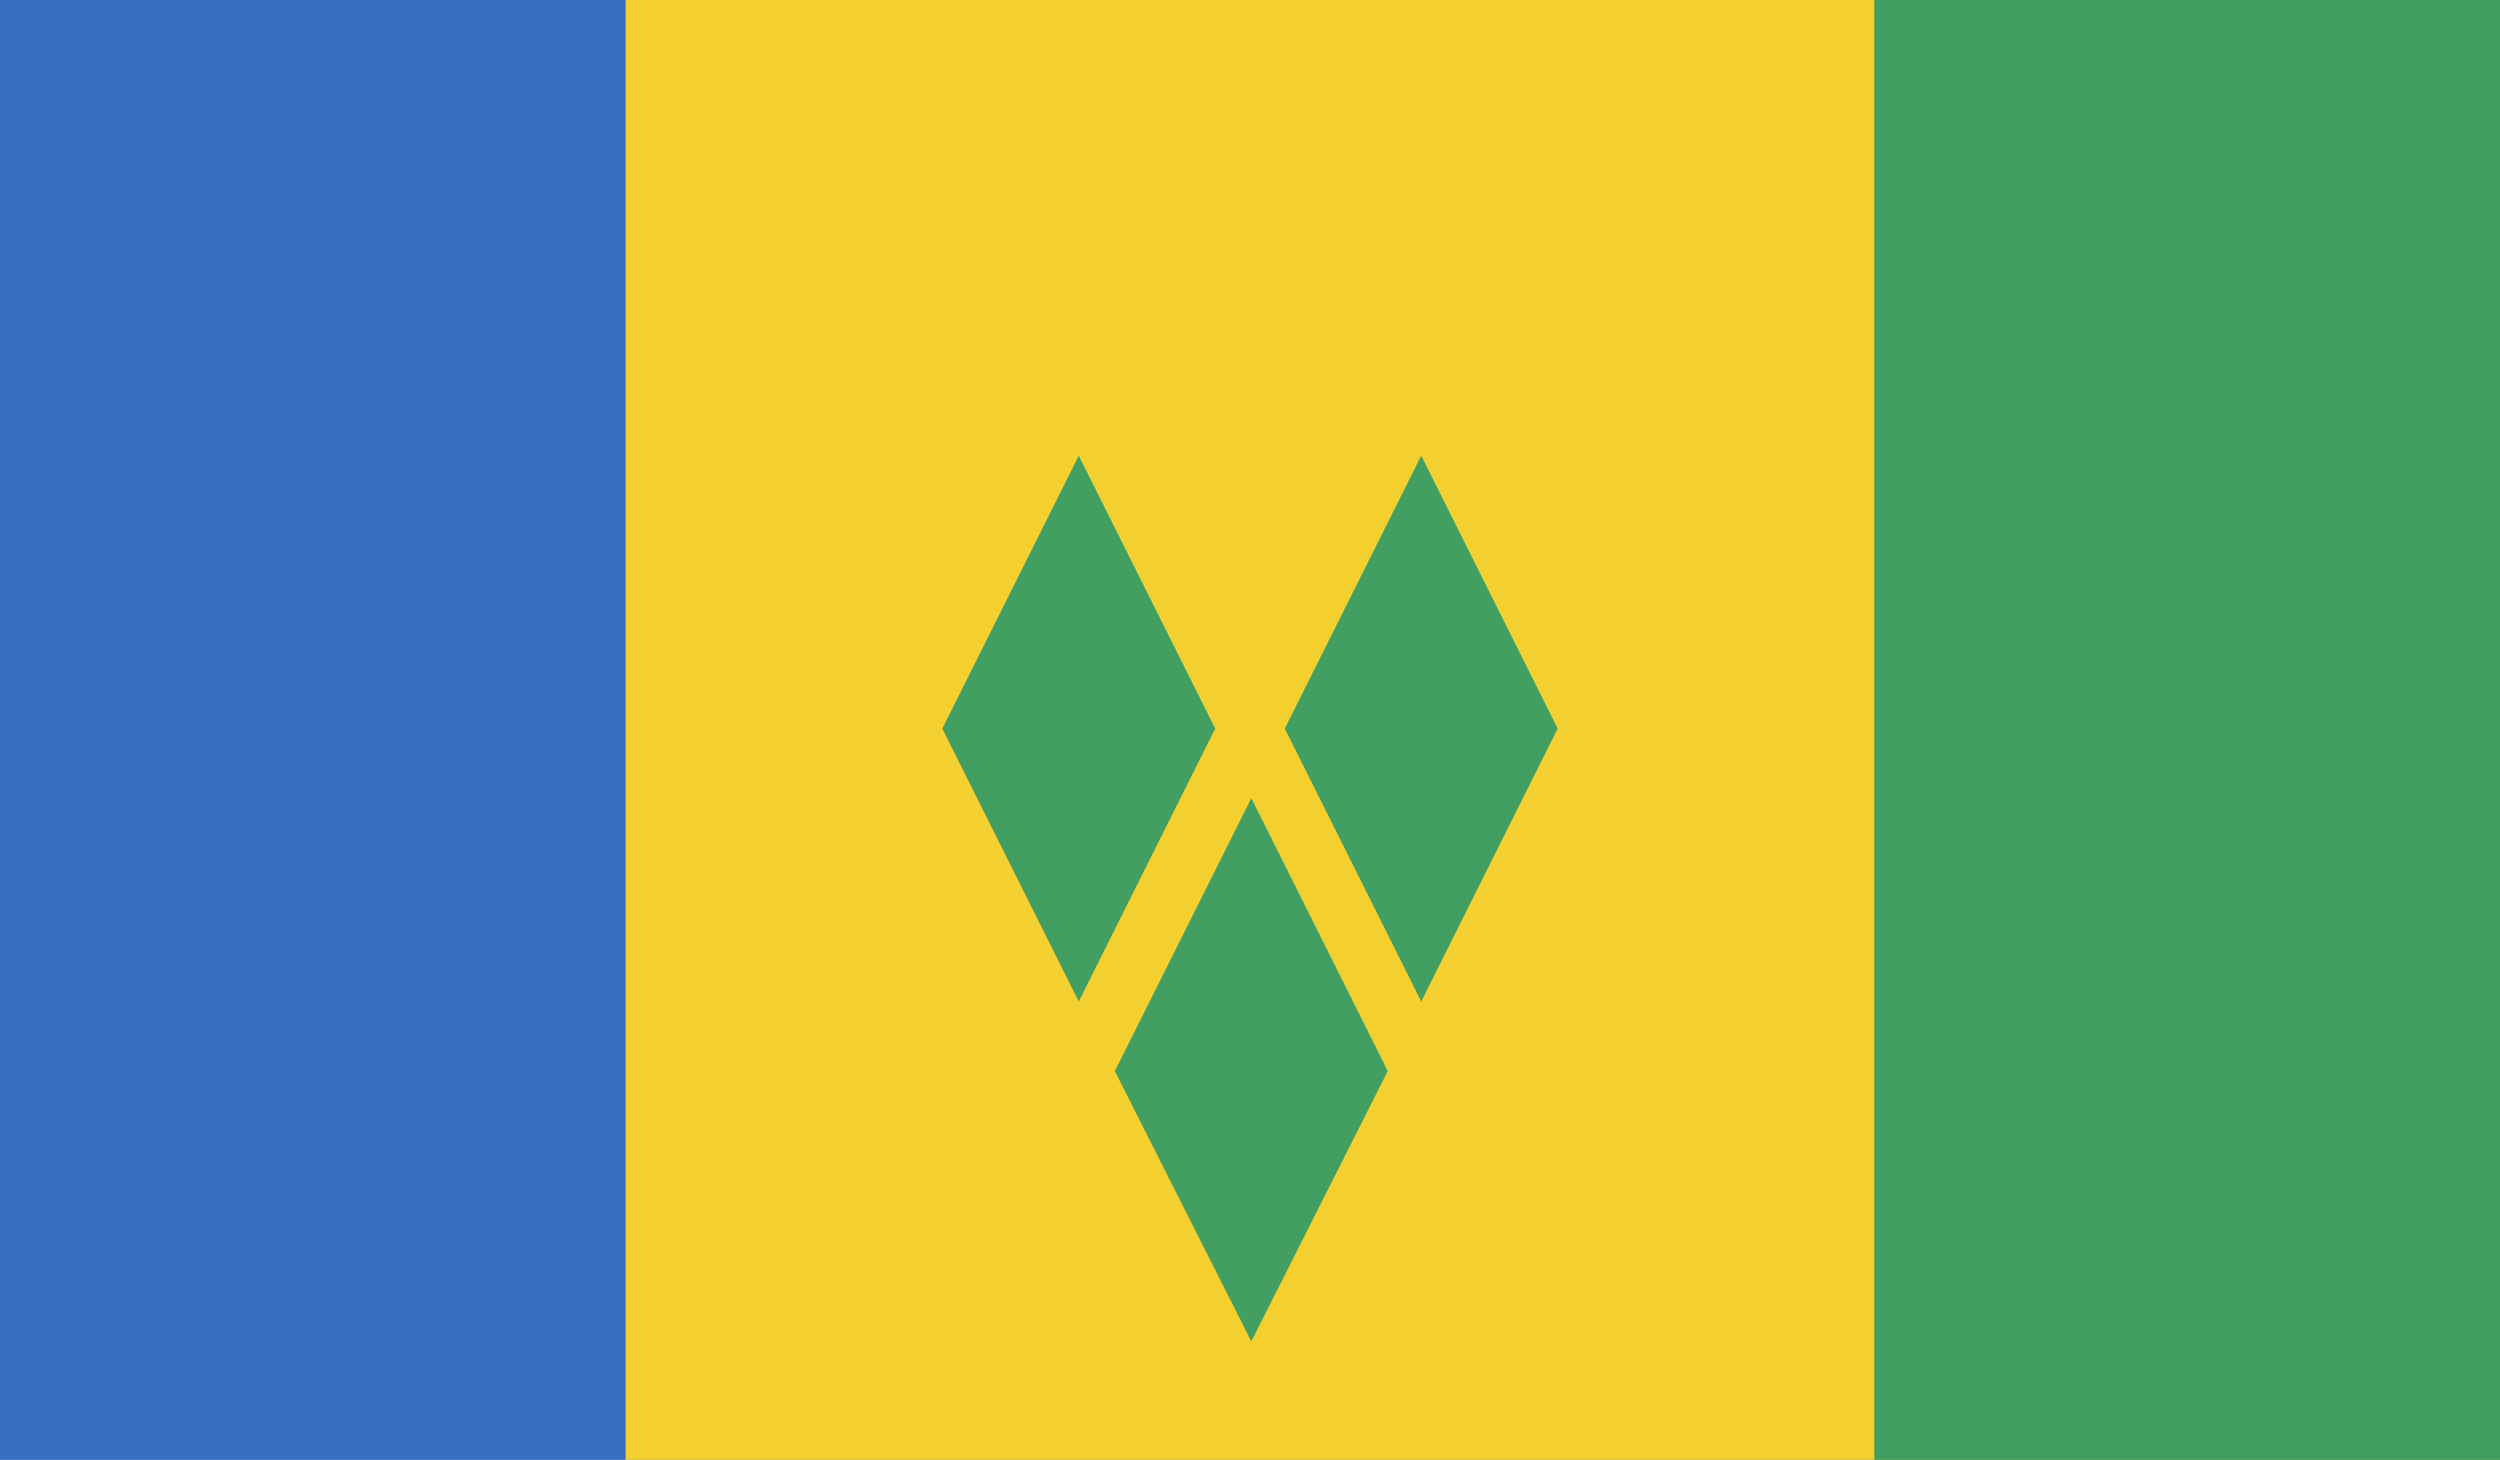
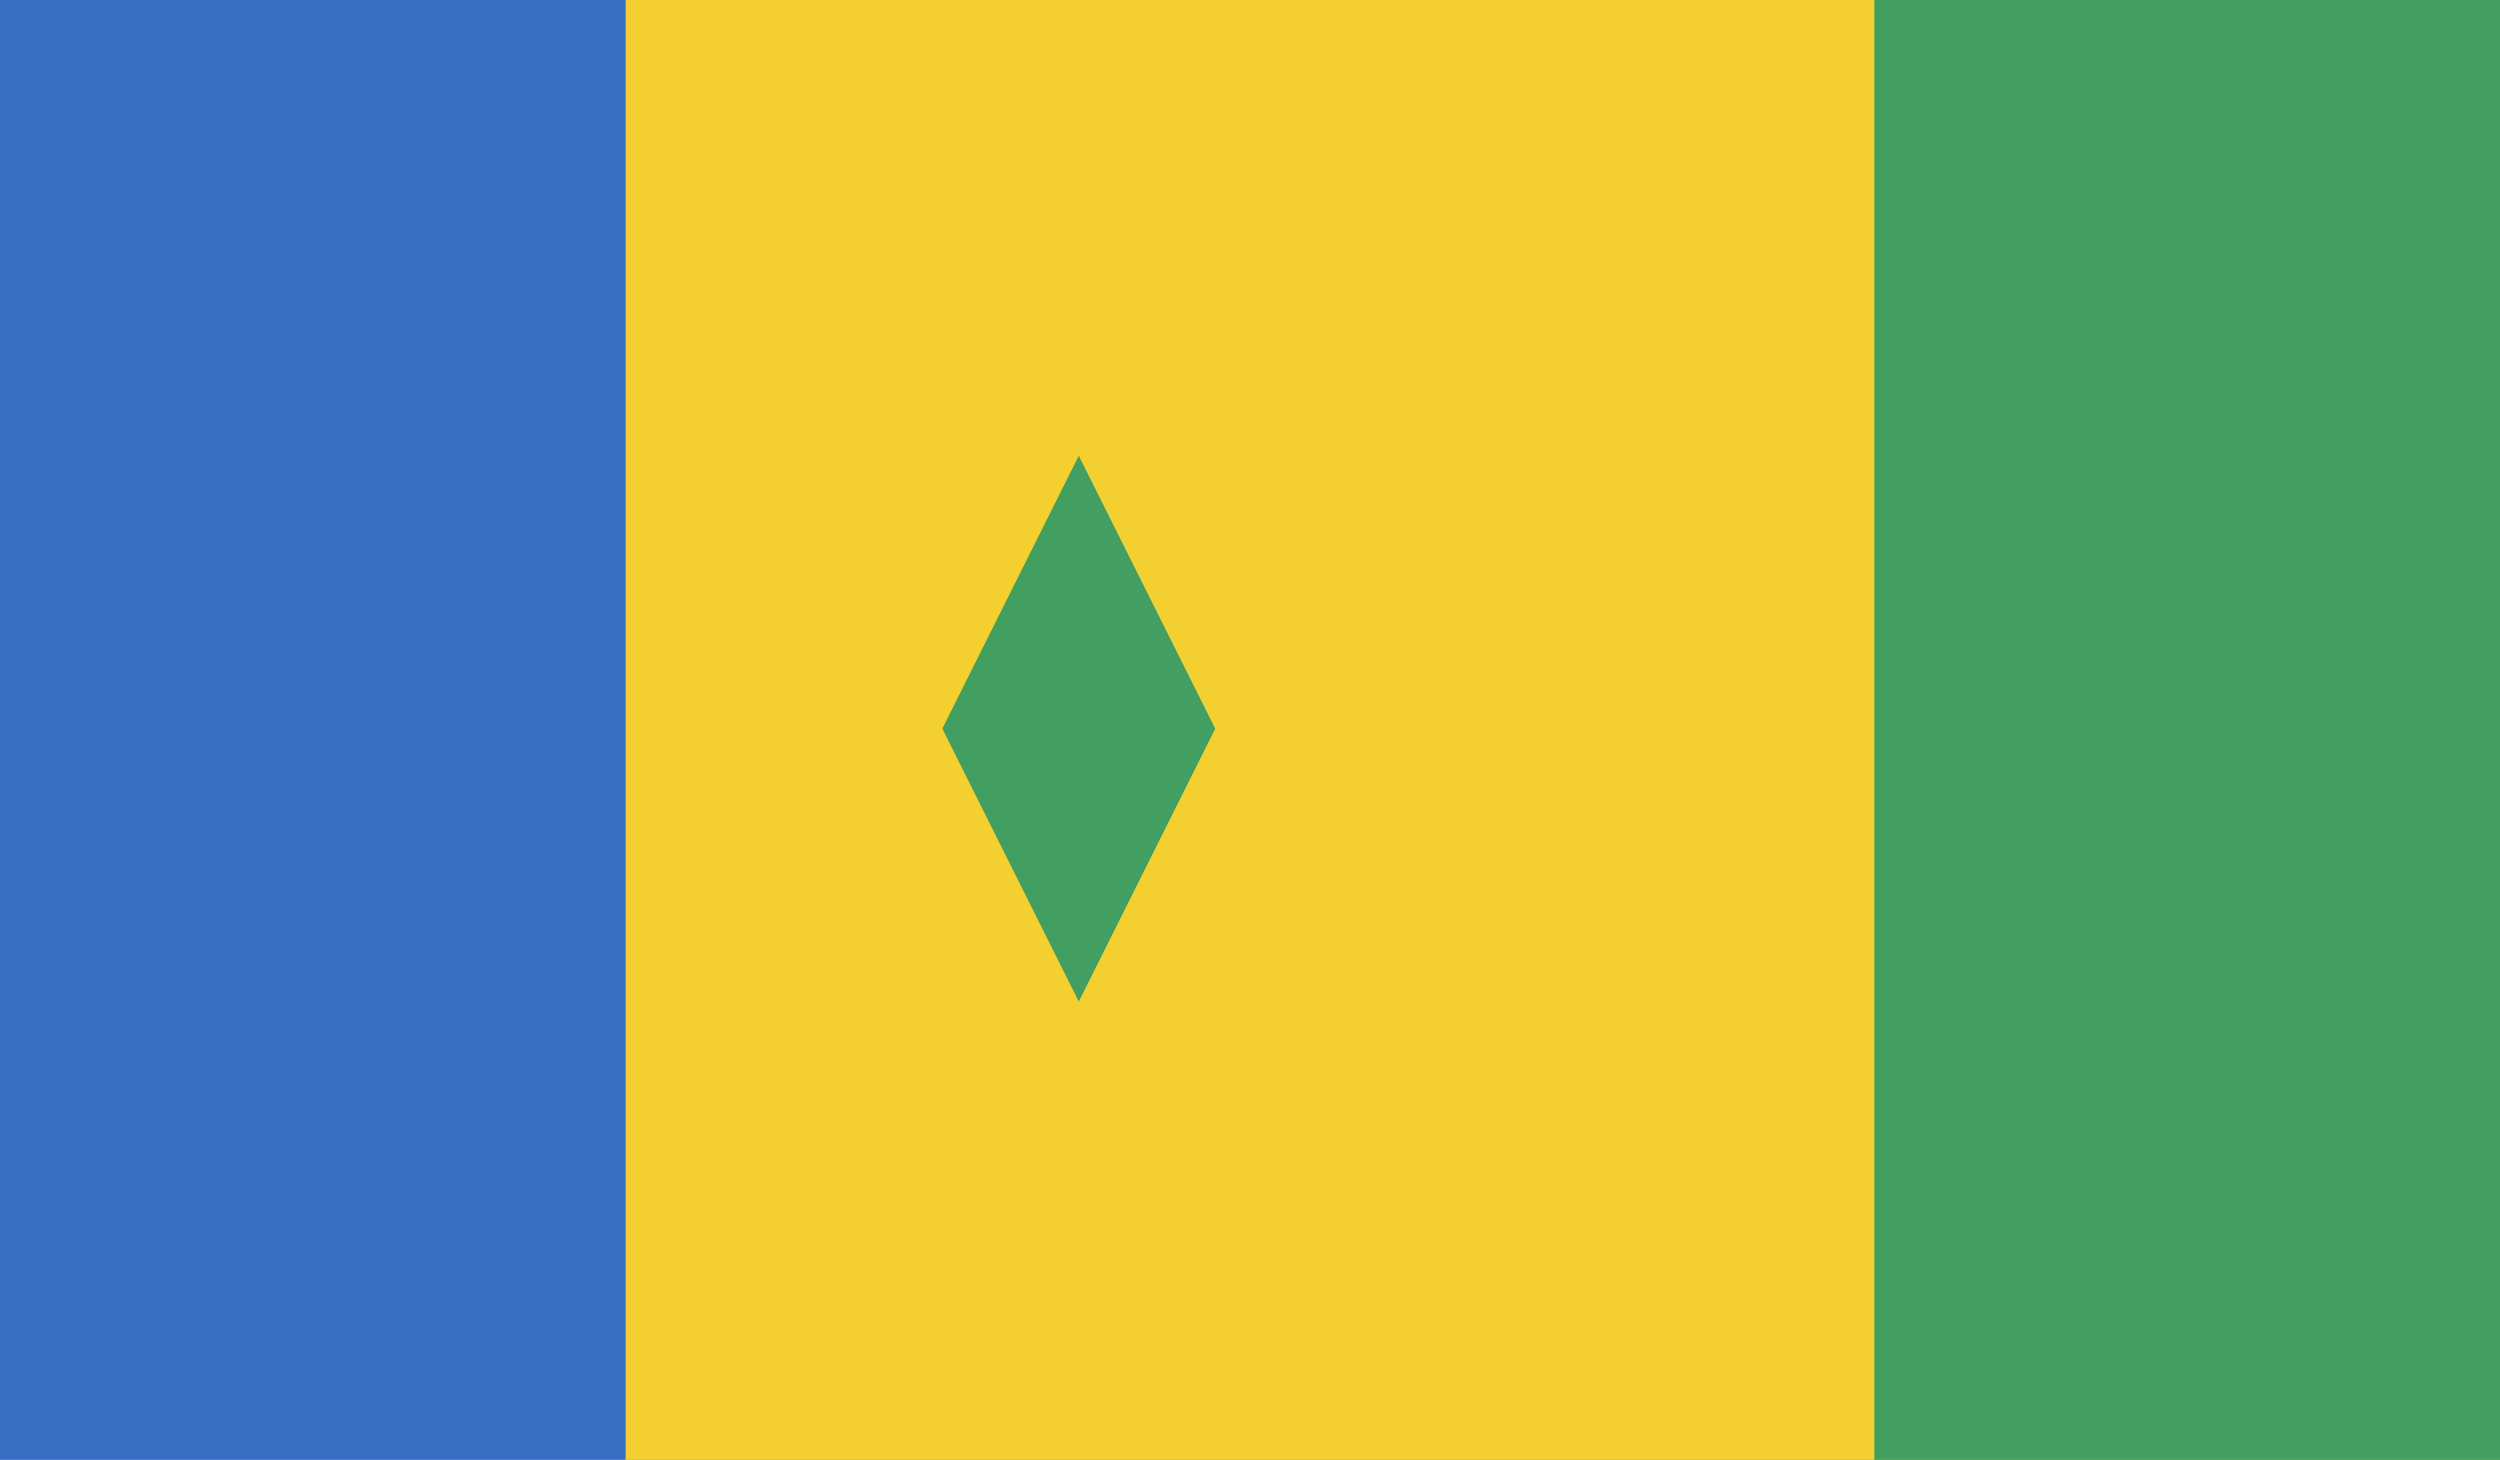
<svg xmlns="http://www.w3.org/2000/svg" id="a" data-name="4" viewBox="0 0 97.1 56.7">
  <defs>
    <style>
      .e {
        fill: none;
      }

      .e, .f, .g, .h {
        stroke-width: 0px;
      }

      .i {
        clip-path: url(#c);
      }

      .f {
        fill: #386fc2;
      }

      .g {
        fill: #429e61;
      }

      .h {
        fill: #f3d02f;
      }
    </style>
    <clipPath id="c">
      <rect class="e" x="0" width="97.1" height="56.7" />
    </clipPath>
  </defs>
  <g id="b" data-name="SAINT VINCENT">
    <g class="i">
      <rect class="f" x="0" width="97.1" height="56.7" />
      <rect class="h" x="24.3" width="72.8" height="56.7" />
      <rect class="g" x="72.8" width="24.3" height="56.7" />
-       <polygon class="g" points="43.3 41.6 48.6 52.1 53.9 41.6 48.6 31 43.3 41.6" />
-       <polygon class="g" points="49.9 28.3 55.2 38.9 60.5 28.3 55.2 17.7 49.9 28.3" />
      <polygon class="g" points="36.6 28.3 41.9 38.9 47.2 28.3 41.9 17.7 36.6 28.3" />
    </g>
  </g>
</svg>